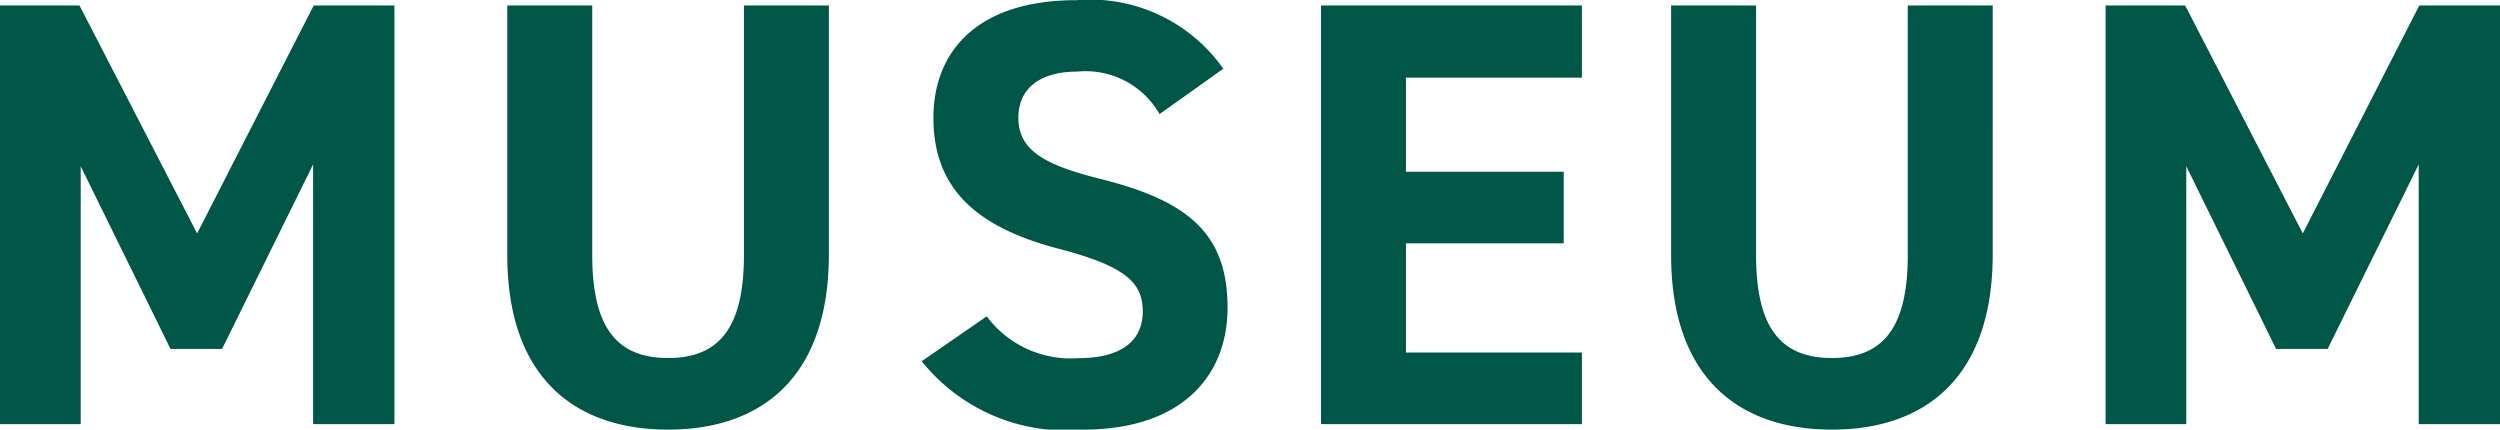
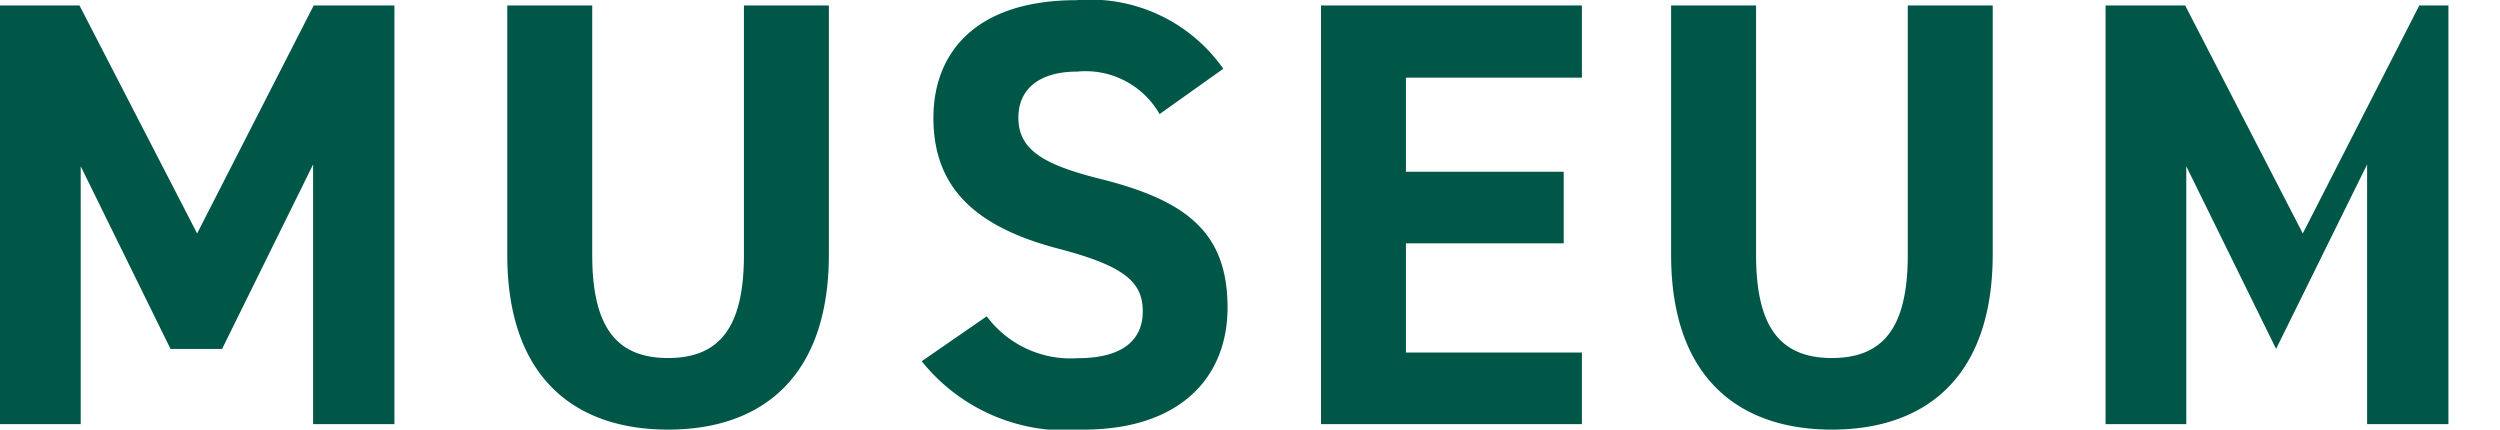
<svg xmlns="http://www.w3.org/2000/svg" width="57.68" height="9.912" viewBox="0 0 57.68 9.912">
  <defs>
    <style>.a{fill:#005748;}</style>
  </defs>
-   <path class="a" d="M2.786-9.66H.952V0H2.814V-5.95L4.886-1.736h1.19l2.1-4.256V0h1.876V-9.66H8.19L5.5-4.4Zm15.33,0v5.754c0,1.652-.546,2.38-1.75,2.38s-1.75-.728-1.75-2.38V-9.66h-1.96v5.754c0,2.842,1.568,4.032,3.71,4.032s3.71-1.19,3.71-4.046V-9.66ZM29.176-8.2a3.752,3.752,0,0,0-3.388-1.582c-2.3,0-3.3,1.19-3.3,2.716,0,1.6.952,2.506,2.856,3.01,1.568.406,1.974.784,1.974,1.456,0,.588-.378,1.078-1.5,1.078a2.413,2.413,0,0,1-2.1-.966l-1.5,1.036A4.256,4.256,0,0,0,25.942.126c2.268,0,3.332-1.232,3.332-2.814,0-1.708-.91-2.464-2.926-2.968-1.288-.322-1.9-.658-1.9-1.414,0-.658.476-1.064,1.358-1.064a1.967,1.967,0,0,1,1.9.98ZM31.43-9.66V0h6.02V-1.652H33.39v-2.52h3.64V-5.824H33.39v-2.17h4.06V-9.66Zm13.538,0v5.754c0,1.652-.546,2.38-1.75,2.38s-1.75-.728-1.75-2.38V-9.66h-1.96v5.754c0,2.842,1.568,4.032,3.71,4.032s3.71-1.19,3.71-4.046V-9.66Zm6.4,0H49.532V0h1.862V-5.95l2.072,4.214h1.19l2.1-4.256V0h1.876V-9.66H56.77L54.082-4.4Z" transform="translate(-0.952 9.786)" />
+   <path class="a" d="M2.786-9.66H.952V0H2.814V-5.95L4.886-1.736h1.19l2.1-4.256V0h1.876V-9.66H8.19L5.5-4.4Zm15.33,0v5.754c0,1.652-.546,2.38-1.75,2.38s-1.75-.728-1.75-2.38V-9.66h-1.96v5.754c0,2.842,1.568,4.032,3.71,4.032s3.71-1.19,3.71-4.046V-9.66ZM29.176-8.2a3.752,3.752,0,0,0-3.388-1.582c-2.3,0-3.3,1.19-3.3,2.716,0,1.6.952,2.506,2.856,3.01,1.568.406,1.974.784,1.974,1.456,0,.588-.378,1.078-1.5,1.078a2.413,2.413,0,0,1-2.1-.966l-1.5,1.036A4.256,4.256,0,0,0,25.942.126c2.268,0,3.332-1.232,3.332-2.814,0-1.708-.91-2.464-2.926-2.968-1.288-.322-1.9-.658-1.9-1.414,0-.658.476-1.064,1.358-1.064a1.967,1.967,0,0,1,1.9.98ZM31.43-9.66V0h6.02V-1.652H33.39v-2.52h3.64V-5.824H33.39v-2.17h4.06V-9.66Zm13.538,0v5.754c0,1.652-.546,2.38-1.75,2.38s-1.75-.728-1.75-2.38V-9.66h-1.96v5.754c0,2.842,1.568,4.032,3.71,4.032s3.71-1.19,3.71-4.046V-9.66Zm6.4,0H49.532V0h1.862V-5.95l2.072,4.214l2.1-4.256V0h1.876V-9.66H56.77L54.082-4.4Z" transform="translate(-0.952 9.786)" />
</svg>